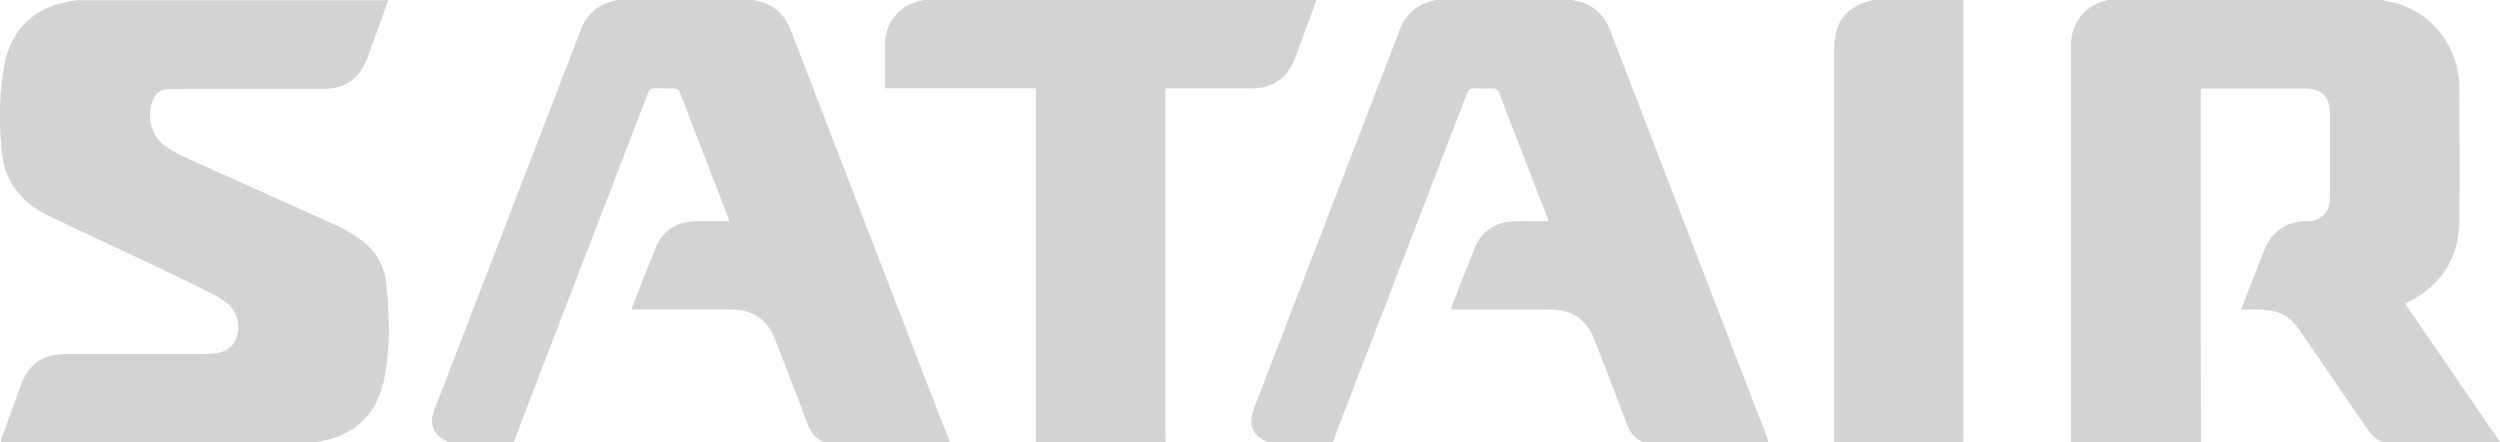
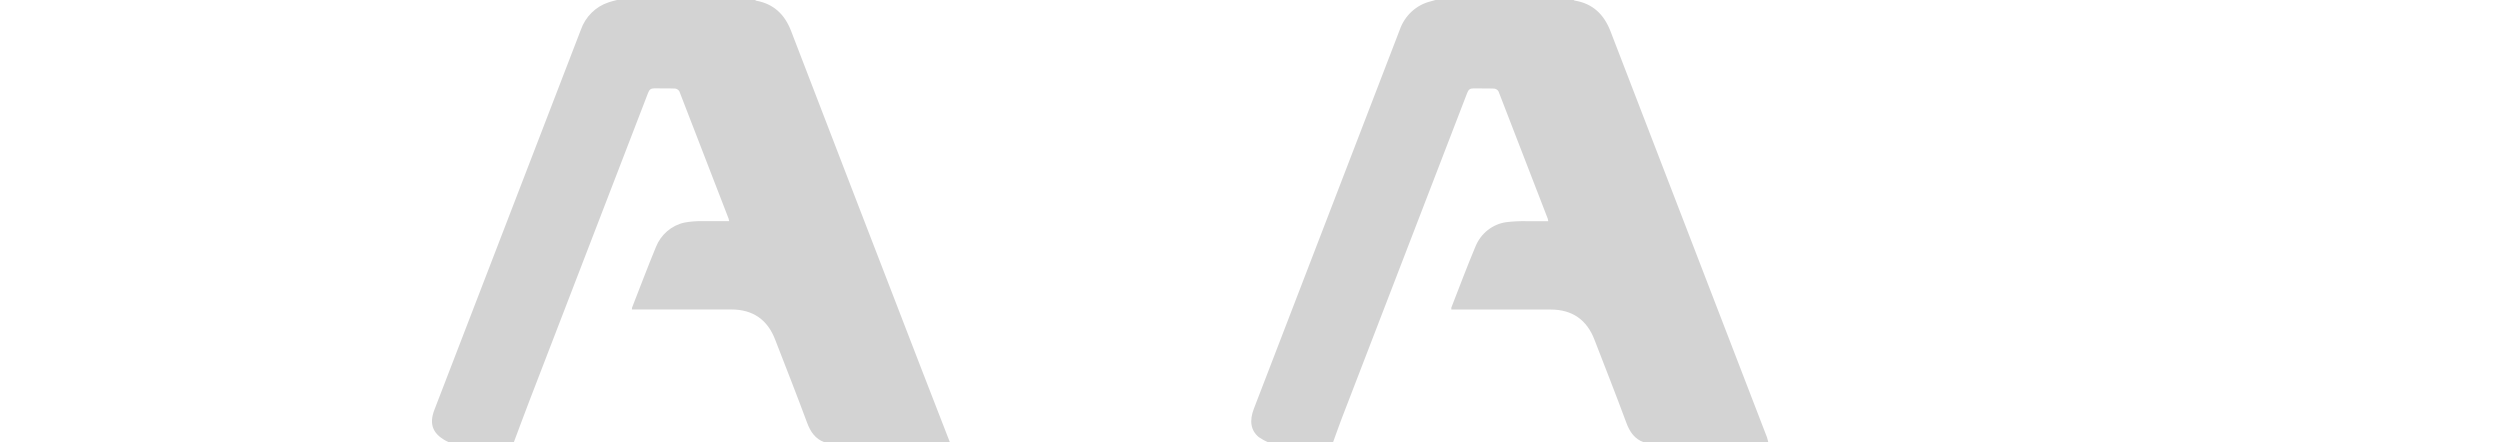
<svg xmlns="http://www.w3.org/2000/svg" width="130" height="23" viewBox="0 0 130 23" fill="none">
-   <path d="M114.447 23H107.694C107.694 22.895 107.694 22.797 107.694 22.685V2.566C107.694 2.461 107.694 2.363 107.694 2.25C107.705 1.734 107.886 1.237 108.205 0.838C108.525 0.44 108.966 0.162 109.457 0.051C109.501 0.038 109.543 0.021 109.584 8.0751e-05H123.898C123.931 0.02 123.967 0.034 124.005 0.043C125.088 0.192 126.08 0.741 126.795 1.587C127.51 2.433 127.899 3.518 127.889 4.637C127.889 6.926 127.916 9.216 127.889 11.504C127.861 13.411 126.965 14.797 125.313 15.662L125.071 15.786C125.126 15.873 125.172 15.949 125.222 16.02L129.539 22.314C129.688 22.531 129.846 22.74 130.001 22.953C129.937 22.977 129.87 22.993 129.803 23C127.853 23 125.903 23 123.953 23C123.537 22.874 123.276 22.57 123.034 22.212C121.881 20.515 120.714 18.828 119.555 17.136C119.271 16.689 118.841 16.361 118.342 16.21C118.058 16.143 117.768 16.105 117.476 16.097C117.173 16.079 116.87 16.097 116.541 16.097C116.579 15.995 116.598 15.936 116.622 15.876C116.995 14.921 117.363 13.963 117.74 13.009C117.902 12.555 118.2 12.165 118.591 11.895C118.983 11.625 119.448 11.489 119.919 11.506C120.712 11.506 121.162 11.043 121.162 10.217C121.162 8.779 121.162 7.343 121.162 5.906C121.162 5.052 120.724 4.605 119.884 4.605H114.443V4.94C114.443 9.097 114.443 13.254 114.443 17.41C114.444 19.27 114.445 21.134 114.447 23Z" fill="#D3D3D3" />
-   <path d="M16.344 23H0.035C0.049 22.922 0.067 22.845 0.091 22.769C0.421 21.856 0.751 20.946 1.081 20.038C1.478 18.937 2.235 18.413 3.384 18.413C5.736 18.413 8.089 18.413 10.442 18.413C10.679 18.416 10.917 18.403 11.153 18.377C11.549 18.328 11.93 18.206 12.165 17.829C12.358 17.504 12.43 17.119 12.369 16.745C12.307 16.37 12.116 16.03 11.831 15.788C11.605 15.609 11.364 15.453 11.109 15.321C10.224 14.873 9.336 14.428 8.438 14.004C6.507 13.088 4.567 12.194 2.637 11.279C1.535 10.755 0.655 9.981 0.259 8.767C0.141 8.347 0.075 7.913 0.061 7.476C-0.068 6.117 -0.014 4.747 0.221 3.403C0.548 1.728 1.494 0.629 3.118 0.183C3.4 0.106 3.689 0.067 3.976 0.01H20.19C19.837 0.991 19.487 1.974 19.13 2.952C18.714 4.093 17.965 4.625 16.78 4.625H9.605C9.314 4.625 9.011 4.625 8.728 4.644C8.576 4.643 8.427 4.685 8.297 4.766C8.168 4.847 8.063 4.964 7.995 5.102C7.588 5.915 7.826 7.05 8.559 7.573C8.934 7.834 9.332 8.058 9.748 8.241C12.324 9.403 14.9 10.542 17.464 11.707C17.911 11.913 18.337 12.163 18.738 12.452C19.105 12.698 19.414 13.024 19.645 13.406C19.875 13.788 20.021 14.217 20.071 14.663C20.27 16.379 20.321 18.101 19.956 19.8C19.616 21.38 18.669 22.405 17.137 22.846C16.871 22.913 16.606 22.945 16.344 23Z" fill="#D3D3D3" />
  <path d="M74.646 8.0751e-05H81.826C81.845 0.015 81.867 0.025 81.89 0.031C82.823 0.187 83.408 0.745 83.75 1.637C86.458 8.675 89.171 15.714 91.888 22.752C91.914 22.835 91.936 22.919 91.954 23.004H85.488C84.999 22.831 84.747 22.462 84.567 21.977C84.036 20.537 83.469 19.11 82.916 17.676C82.52 16.627 81.751 16.097 80.646 16.097H75.468C75.464 16.065 75.464 16.033 75.468 16.001C75.882 14.94 76.281 13.872 76.722 12.824C76.858 12.487 77.077 12.192 77.358 11.969C77.639 11.746 77.973 11.602 78.325 11.553C78.695 11.508 79.067 11.492 79.439 11.502C79.792 11.502 80.142 11.502 80.509 11.502C80.504 11.46 80.496 11.418 80.485 11.376C79.633 9.167 78.779 6.96 77.923 4.753C77.9 4.713 77.868 4.68 77.829 4.654C77.791 4.629 77.748 4.613 77.703 4.607C77.347 4.591 76.988 4.607 76.633 4.595C76.435 4.595 76.362 4.658 76.292 4.838C74.117 10.492 71.937 16.147 69.754 21.802C69.599 22.208 69.46 22.614 69.316 23.004H65.947C65.775 22.927 65.61 22.835 65.454 22.728C65.036 22.379 64.959 21.879 65.204 21.246L70.871 6.528C71.509 4.871 72.147 3.213 72.785 1.555C72.911 1.19 73.124 0.863 73.404 0.604C73.685 0.344 74.025 0.161 74.392 0.071L74.646 8.0751e-05Z" fill="#D3D3D3" />
  <path d="M32.085 8.0751e-05H39.266C39.285 0.012 39.303 0.033 39.325 0.037C40.224 0.201 40.801 0.741 41.134 1.604C43.389 7.466 45.649 13.327 47.914 19.185C48.406 20.457 48.899 21.729 49.395 23H42.88C42.394 22.826 42.143 22.452 41.964 21.969C41.431 20.529 40.867 19.102 40.312 17.67C39.915 16.621 39.145 16.093 38.039 16.093H32.858C32.857 16.061 32.861 16.029 32.867 15.997C33.28 14.944 33.678 13.884 34.11 12.84C34.237 12.522 34.438 12.241 34.695 12.02C34.952 11.8 35.258 11.647 35.586 11.575C35.897 11.518 36.213 11.492 36.529 11.5C36.985 11.5 37.441 11.5 37.916 11.5C37.911 11.458 37.903 11.417 37.89 11.376C37.038 9.167 36.184 6.959 35.328 4.751C35.305 4.711 35.272 4.677 35.234 4.652C35.196 4.626 35.152 4.61 35.106 4.605C34.752 4.589 34.393 4.605 34.038 4.593C33.84 4.593 33.767 4.658 33.698 4.836C31.646 10.168 29.592 15.498 27.535 20.828C27.256 21.55 26.991 22.277 26.717 23.002H23.349C22.524 22.622 22.285 22.095 22.59 21.307C25.129 14.719 27.668 8.132 30.206 1.545C30.323 1.211 30.513 0.91 30.762 0.663C31.011 0.417 31.311 0.232 31.641 0.124C31.778 0.071 31.932 0.041 32.085 8.0751e-05Z" fill="#D3D3D3" />
-   <path d="M60.617 23H53.865V4.591H46.018C46.018 3.799 46.018 3.038 46.018 2.274C46.022 1.804 46.168 1.347 46.436 0.966C46.704 0.584 47.081 0.297 47.514 0.144C47.677 0.085 47.847 0.049 48.014 8.0751e-05H68.462C68.097 0.984 67.733 1.97 67.37 2.956C66.964 4.059 66.219 4.595 65.073 4.595H60.605V4.905C60.605 10.861 60.605 16.817 60.605 22.773C60.607 22.856 60.613 22.929 60.617 23Z" fill="#D3D3D3" />
-   <path d="M95.377 23C95.377 22.895 95.377 22.797 95.377 22.683V2.583C95.377 1.127 95.972 0.361 97.337 0.02C97.352 0.015 97.366 0.007 97.379 -0.002H102.086C102.086 0.104 102.1 0.201 102.1 0.315V22.71C102.1 22.807 102.1 22.913 102.086 23H95.377Z" fill="#D3D3D3" />
</svg>